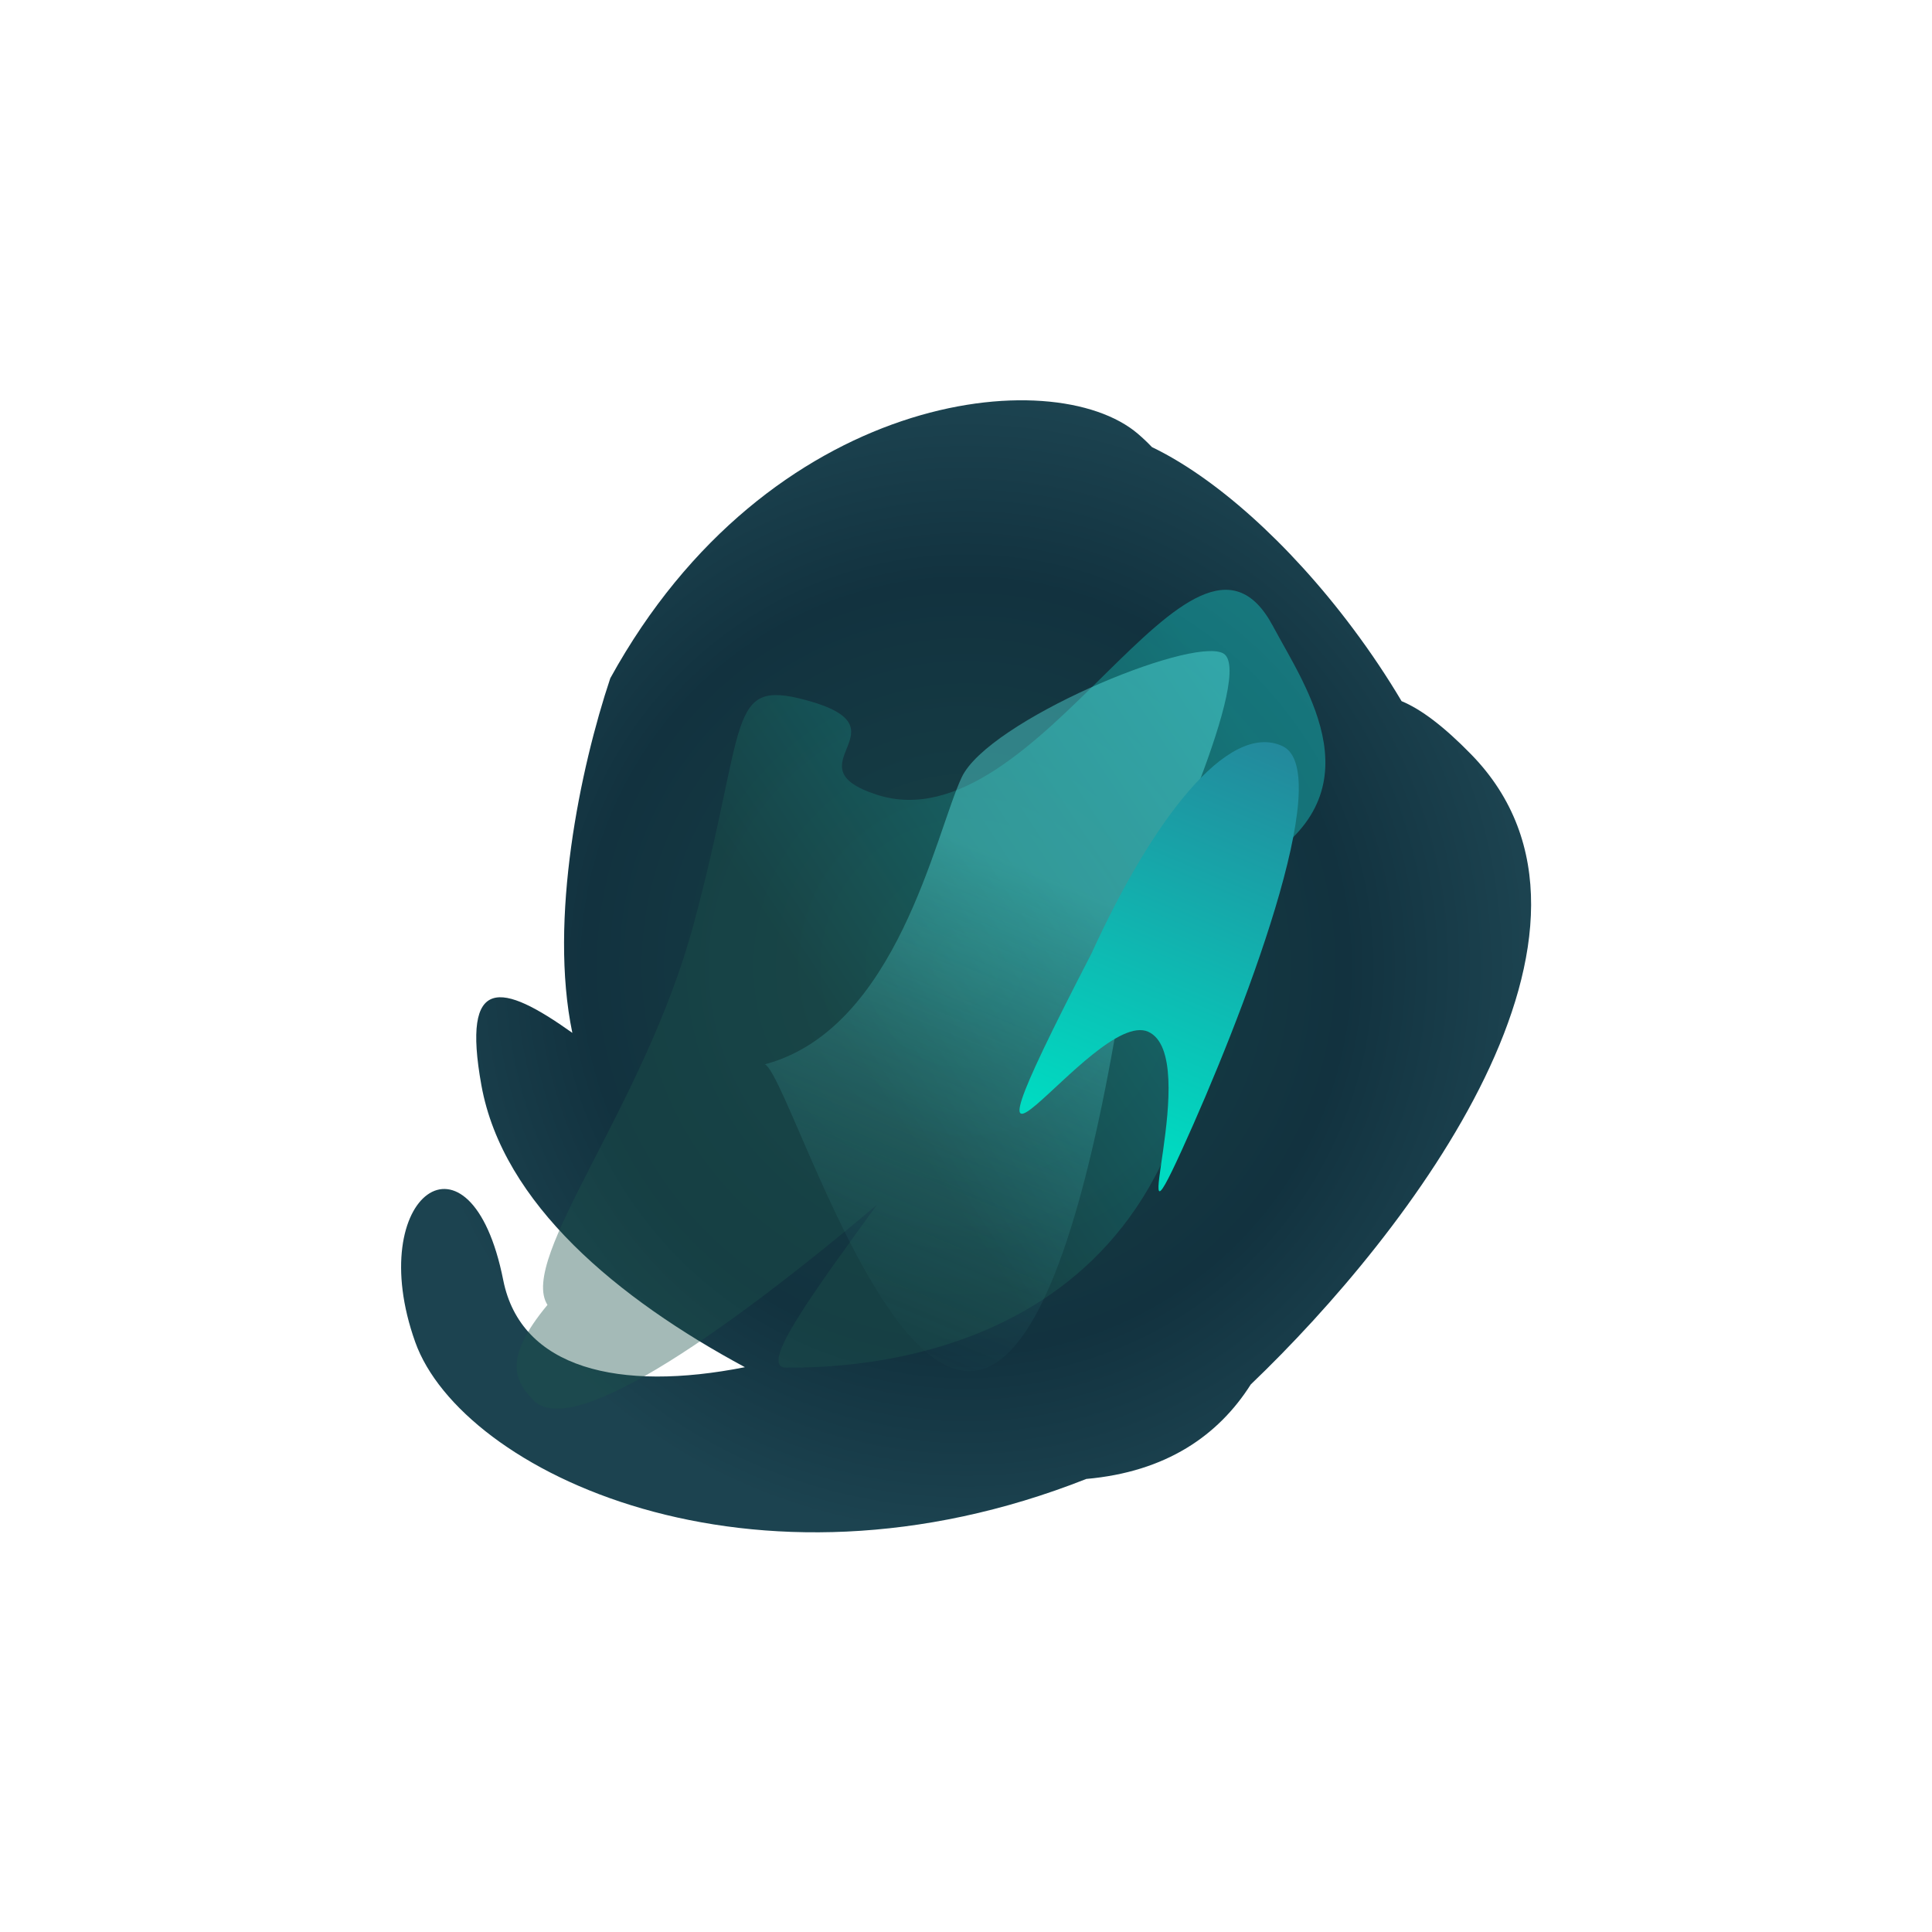
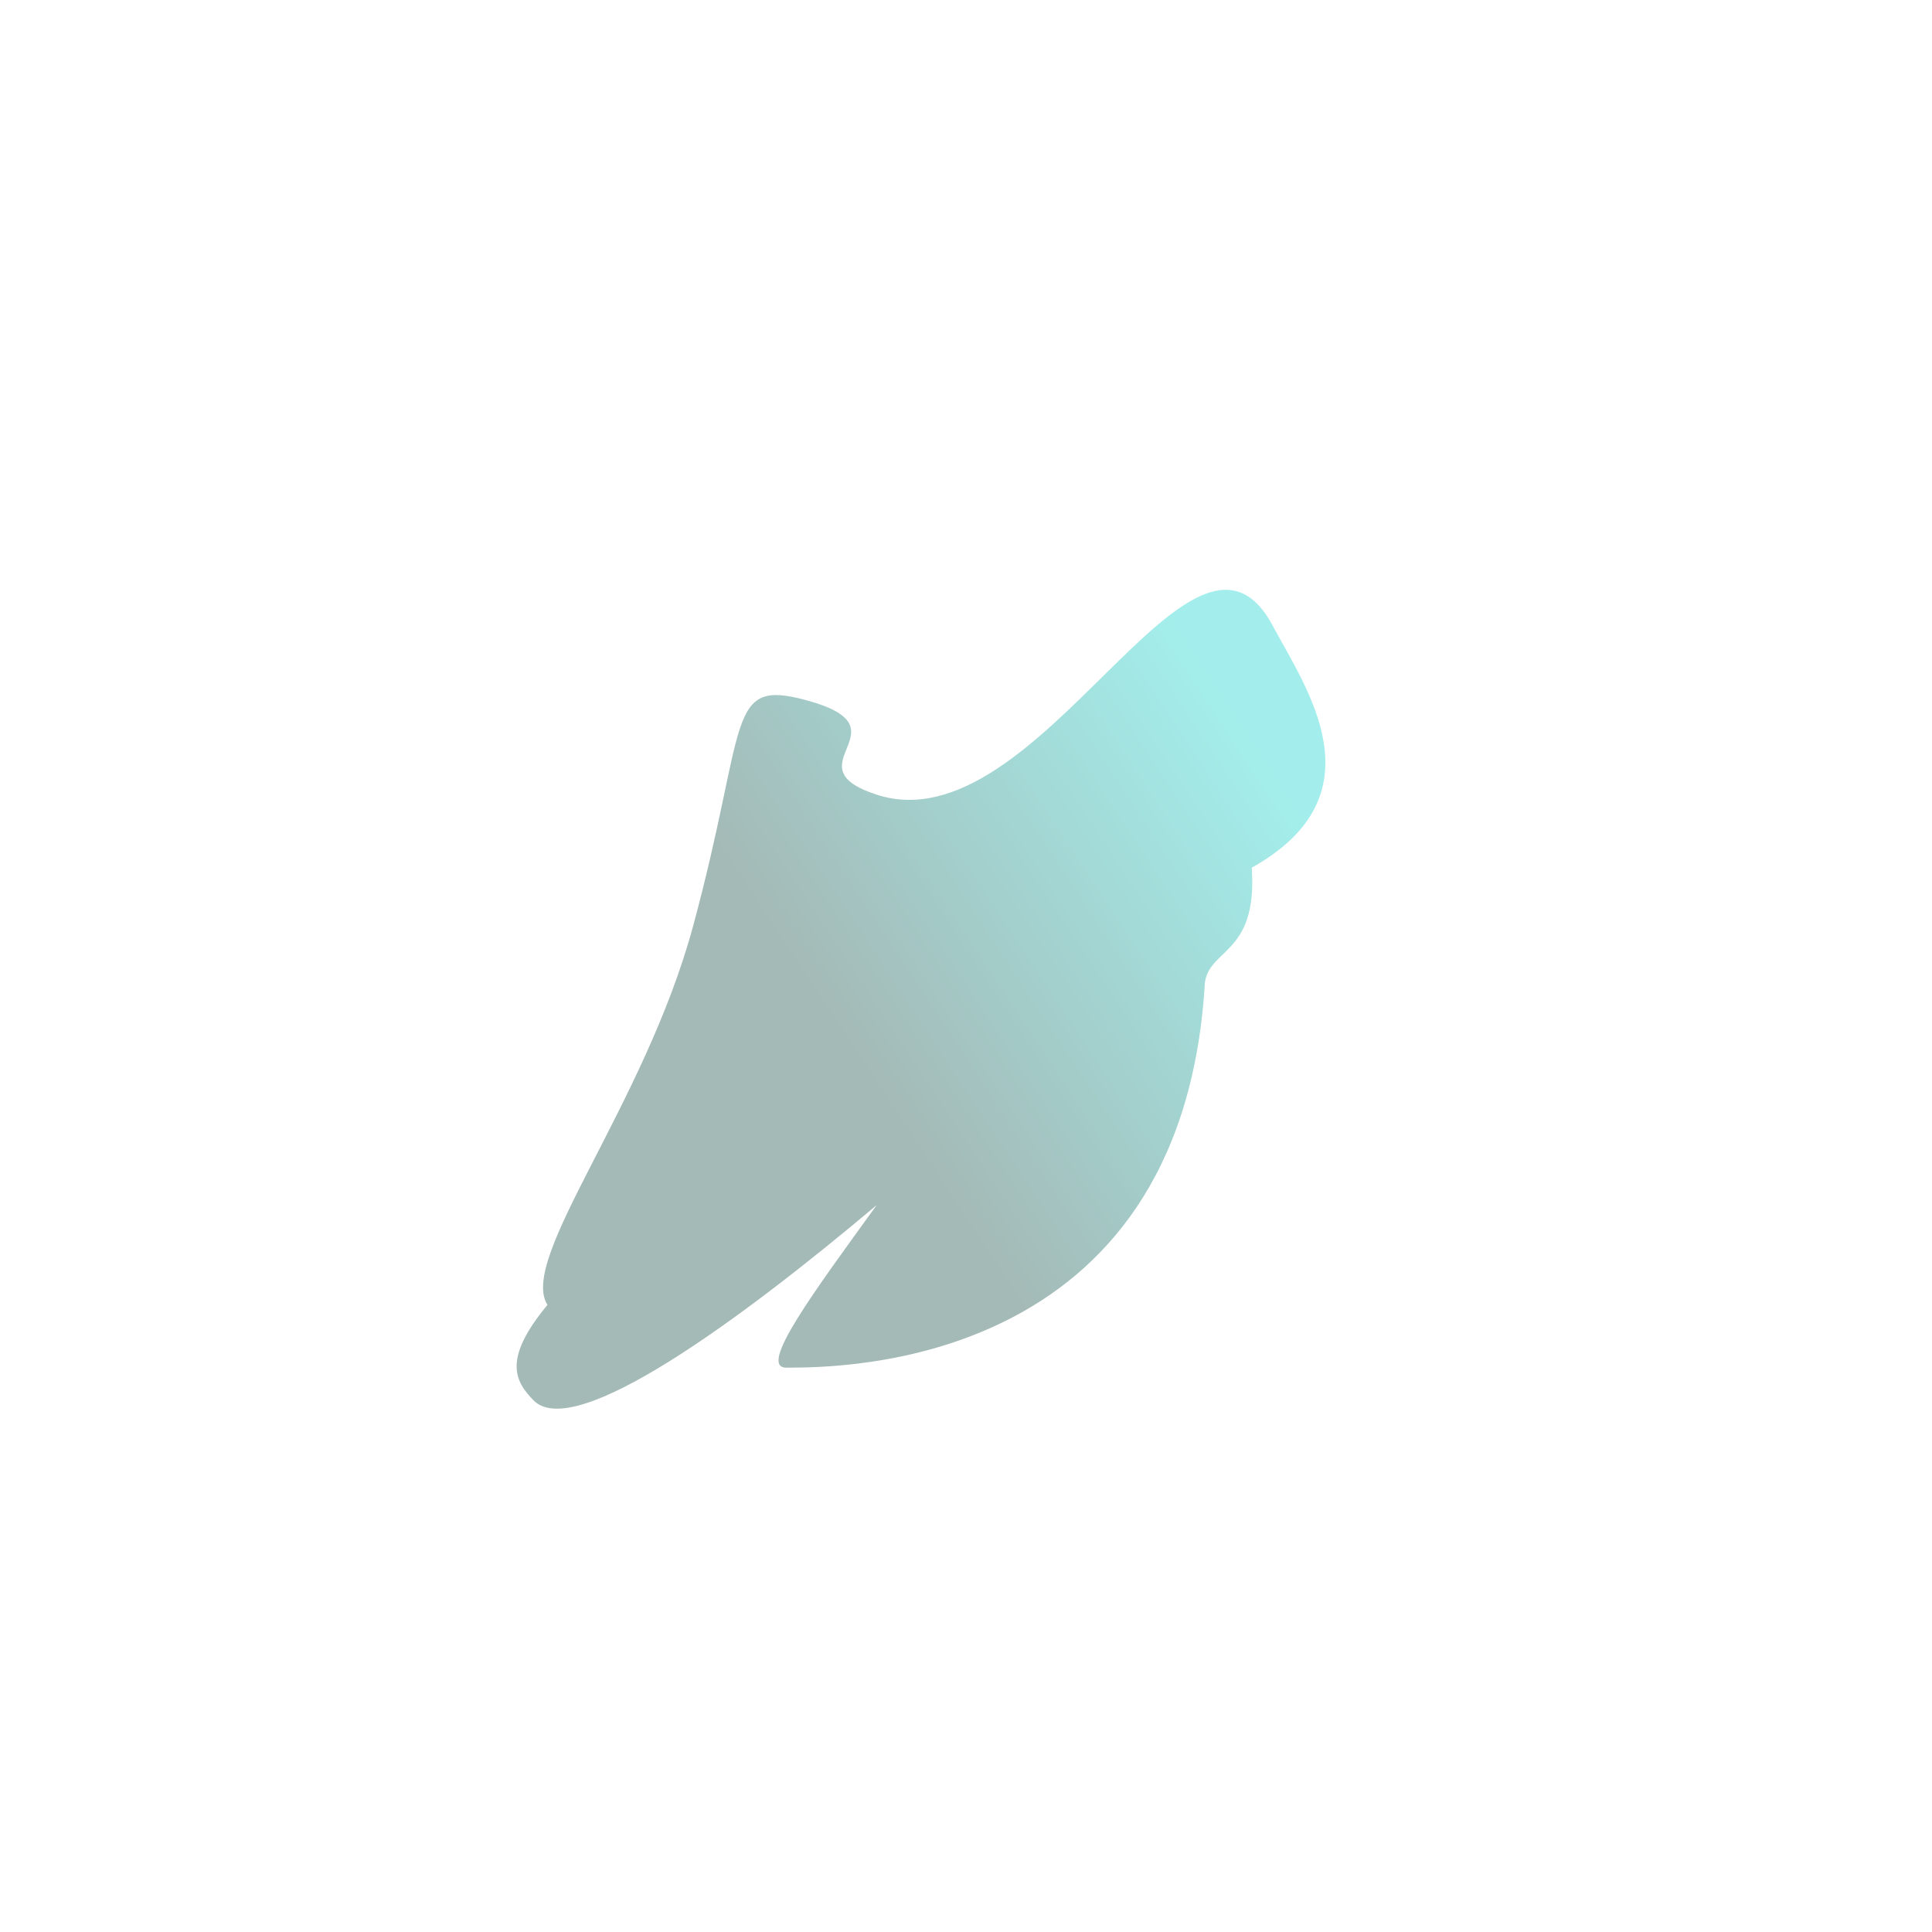
<svg xmlns="http://www.w3.org/2000/svg" width="1600" height="1600" viewBox="0 0 1600 1600" fill="none">
  <g filter="url(#filter0_f_6101_26059)">
-     <path fill-rule="evenodd" clip-rule="evenodd" d="M1035.82 1146.56C1167.99 1020.11 1359.49 769.455 1218.44 624.829C1195.67 601.479 1176.75 587.301 1160.73 580.664C1148.91 560.751 1135.46 540.571 1120.49 520.557C1066.67 448.616 1005.26 394.883 954.008 370.285C950.527 366.626 946.695 362.974 942.496 359.367C872.204 298.988 636.208 324.068 505.412 561.693C480.49 636.246 454.392 761.36 473.993 855.385C415.481 813.677 381.994 806.472 398.686 898.845C416.407 996.909 511.691 1075.59 616.917 1132.25C512.936 1152.82 431.37 1133.53 416.756 1060.13C389.795 924.702 300.485 989.892 343.876 1111.44C382.152 1218.66 622.347 1334.38 899.649 1224.79C965.634 1218.95 1008.94 1188.94 1035.82 1146.56Z" fill="url(#paint0_radial_6101_26059)" />
-   </g>
+     </g>
  <g opacity="0.4" filter="url(#filter1_f_6101_26059)">
    <path d="M1036.64 718.59C1144.79 658.043 1081.72 570.097 1054.17 518.455C987.536 393.534 860.841 701.85 726.074 658.132C652.213 634.172 754.496 603.235 667.265 579.746C600.747 561.834 619.497 598.353 574.19 766.261C533.841 915.794 428.892 1042.16 453.387 1080.68C416.096 1125.55 426.439 1143.96 441.883 1159.72C475.578 1194.11 612.861 1093.34 726.074 997.944C674.379 1069.43 627.231 1132.62 651.103 1132.62C697.723 1132.62 976.442 1132.62 997.545 818.454C997.545 784.37 1041.96 793.936 1036.64 718.59Z" fill="url(#paint1_linear_6101_26059)" />
  </g>
  <g opacity="0.4" filter="url(#filter2_f_6101_26059)">
-     <path d="M633.438 881.406C743.015 852.286 774.627 690.043 796.478 643.666C818.329 597.289 984.47 527.611 1012.54 540.834C1040.6 554.057 957.651 734.205 935.8 780.582C830.061 1507.64 661.503 894.629 633.438 881.406Z" fill="url(#paint2_linear_6101_26059)" />
-   </g>
+     </g>
  <g filter="url(#filter3_f_6101_26059)">
-     <path d="M903.918 789.633C765.514 1057.45 905.342 833.647 950.995 854.488C996.648 875.329 928.992 1061.42 978.624 952.694C1028.26 843.972 1107.6 638.652 1061.95 617.812C1016.3 596.971 953.55 680.911 903.918 789.633Z" fill="url(#paint3_linear_6101_26059)" />
-   </g>
+     </g>
  <defs>
    <filter id="filter0_f_6101_26059" x="172.177" y="171.498" width="1255.82" height="1257.5" filterUnits="userSpaceOnUse" color-interpolation-filters="sRGB">
      <feFlood flood-opacity="0" result="BackgroundImageFix" />
      <feBlend mode="normal" in="SourceGraphic" in2="BackgroundImageFix" result="shape" />
      <feGaussianBlur stdDeviation="80" result="effect1_foregroundBlur_6101_26059" />
    </filter>
    <filter id="filter1_f_6101_26059" x="227.857" y="288.448" width="1069.76" height="1078.16" filterUnits="userSpaceOnUse" color-interpolation-filters="sRGB">
      <feFlood flood-opacity="0" result="BackgroundImageFix" />
      <feBlend mode="normal" in="SourceGraphic" in2="BackgroundImageFix" result="shape" />
      <feGaussianBlur stdDeviation="100" result="effect1_foregroundBlur_6101_26059" />
    </filter>
    <filter id="filter2_f_6101_26059" x="483.438" y="389.194" width="684.831" height="896.317" filterUnits="userSpaceOnUse" color-interpolation-filters="sRGB">
      <feFlood flood-opacity="0" result="BackgroundImageFix" />
      <feBlend mode="normal" in="SourceGraphic" in2="BackgroundImageFix" result="shape" />
      <feGaussianBlur stdDeviation="75" result="effect1_foregroundBlur_6101_26059" />
    </filter>
    <filter id="filter3_f_6101_26059" x="694.31" y="464.619" width="531.298" height="671.93" filterUnits="userSpaceOnUse" color-interpolation-filters="sRGB">
      <feFlood flood-opacity="0" result="BackgroundImageFix" />
      <feBlend mode="normal" in="SourceGraphic" in2="BackgroundImageFix" result="shape" />
      <feGaussianBlur stdDeviation="75" result="effect1_foregroundBlur_6101_26059" />
    </filter>
    <radialGradient id="paint0_radial_6101_26059" cx="0" cy="0" r="1" gradientUnits="userSpaceOnUse" gradientTransform="translate(800.088 800.249) scale(467.912 468.751)">
      <stop stop-color="#174347" />
      <stop offset="0.676" stop-color="#12323F" />
      <stop offset="1" stop-color="#1C4350" />
    </radialGradient>
    <linearGradient id="paint1_linear_6101_26059" x1="653.492" y1="794.058" x2="1004.29" y2="562.739" gradientUnits="userSpaceOnUse">
      <stop stop-color="#1B524A" />
      <stop offset="1" stop-color="#19D5CF" />
    </linearGradient>
    <linearGradient id="paint2_linear_6101_26059" x1="729.689" y1="667.162" x2="561.329" y2="1067.24" gradientUnits="userSpaceOnUse">
      <stop stop-color="#5DF1ED" />
      <stop offset="1" stop-color="#368B89" stop-opacity="0" />
    </linearGradient>
    <linearGradient id="paint3_linear_6101_26059" x1="1023.35" y1="596.168" x2="885.336" y2="924.6" gradientUnits="userSpaceOnUse">
      <stop stop-color="#24879B" />
      <stop offset="1" stop-color="#00DAC1" />
    </linearGradient>
  </defs>
</svg>